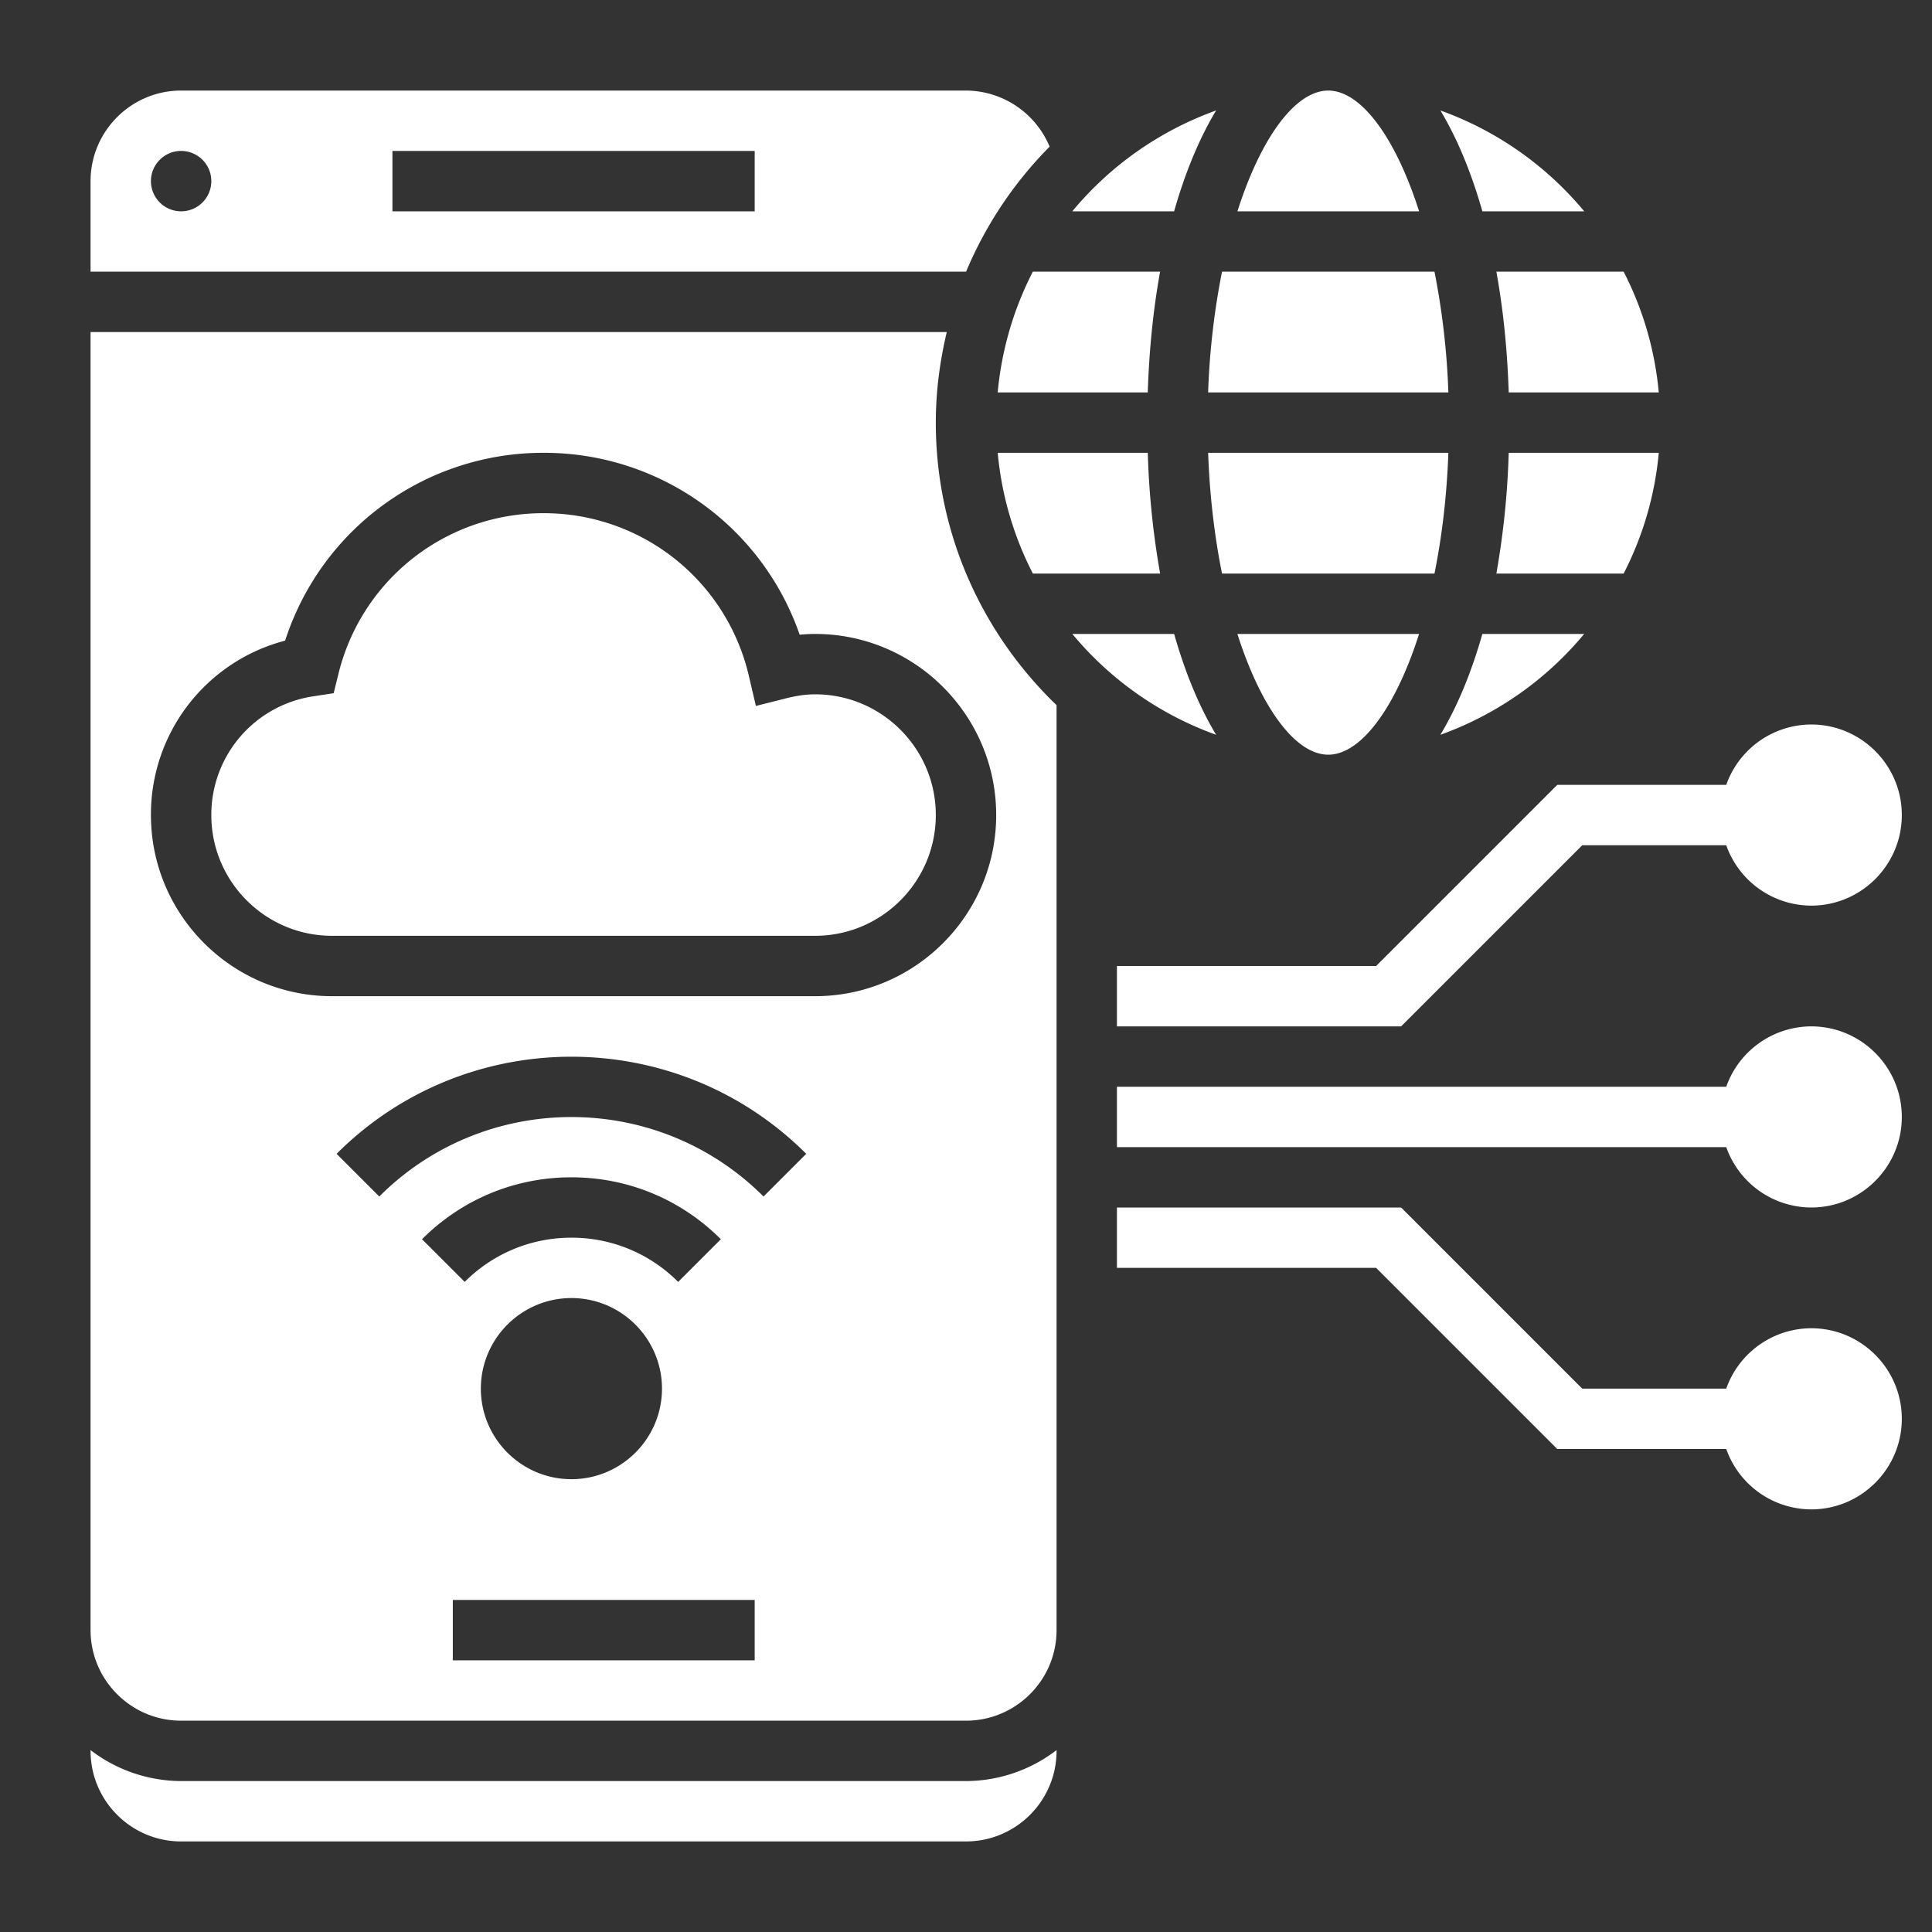
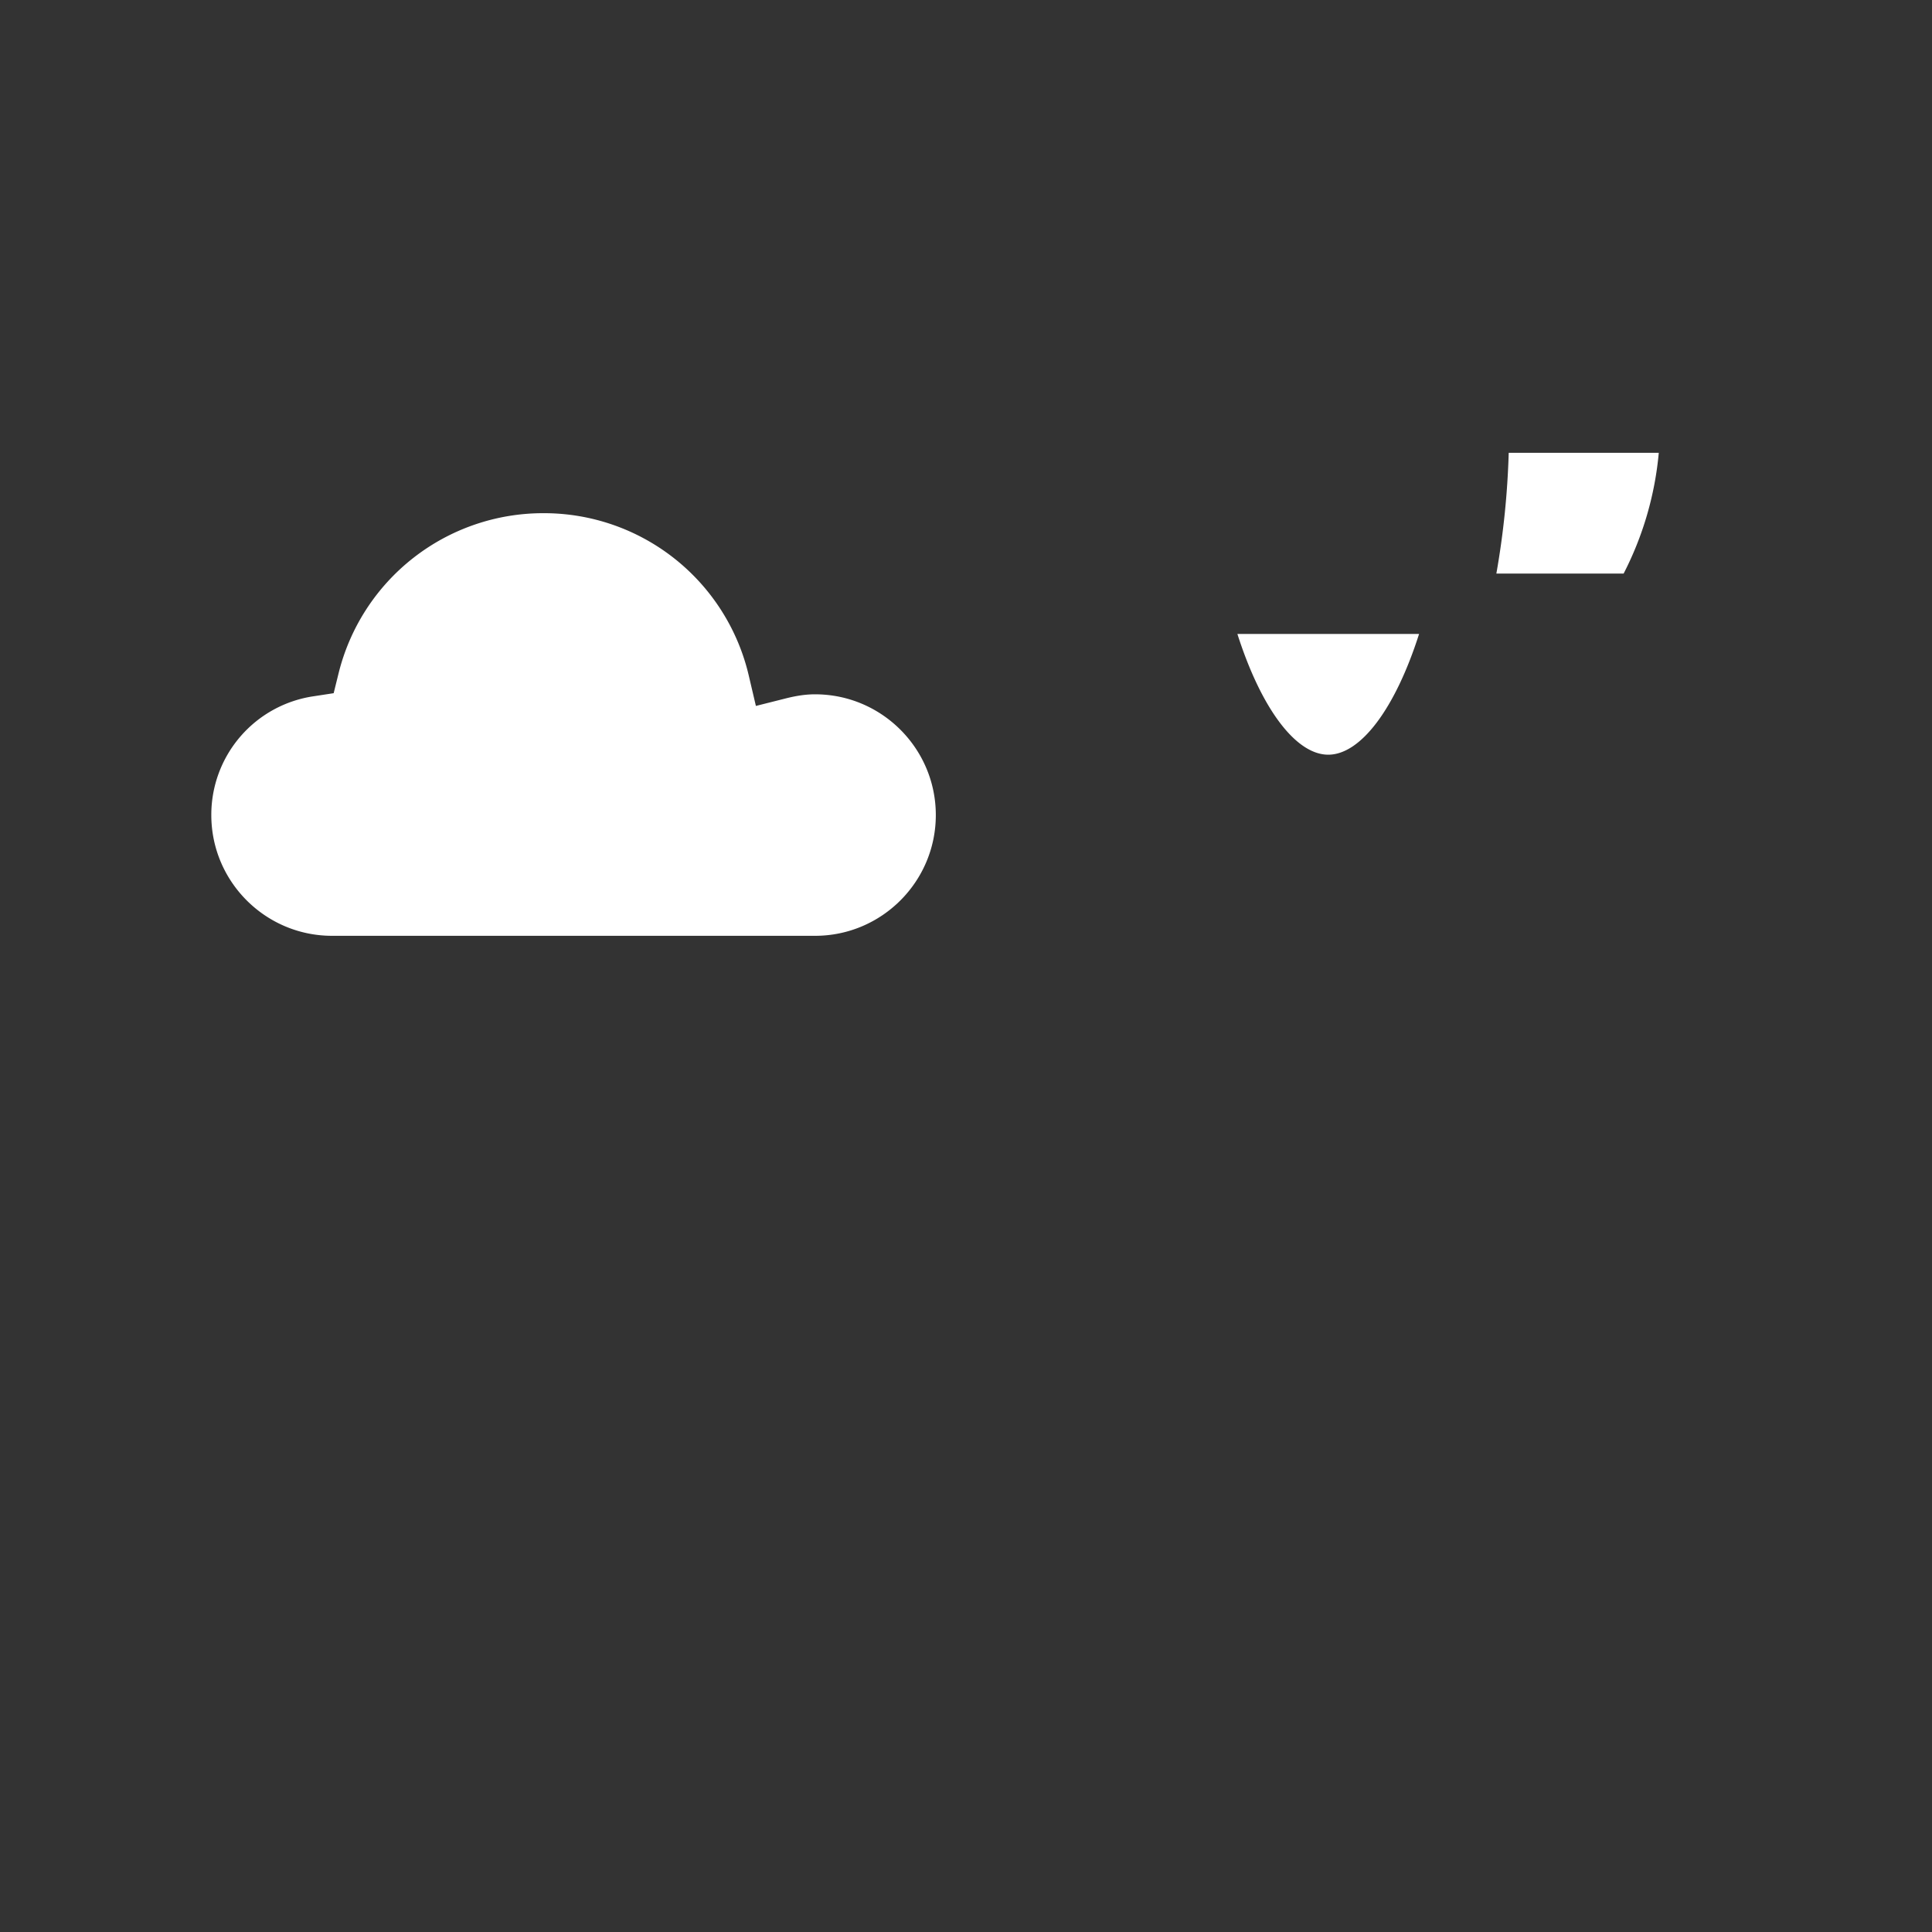
<svg xmlns="http://www.w3.org/2000/svg" width="512" height="512" x="0" y="0" viewBox="0 0 64 64" style="enable-background:new 0 0 512 512" xml:space="preserve" class="">
  <rect x="0" y="0" width="64" height="64" fill="#333333" stroke="none" />
  <g>
-     <path d="M60 34a2.996 2.996 0 0 0-2.816 2H37v2h20.184A2.996 2.996 0 0 0 60 40c1.654 0 3-1.346 3-3s-1.346-3-3-3zM60 44a2.996 2.996 0 0 0-2.816 2h-4.77l-6-6H37v2h8.586l6 6h5.598A2.996 2.996 0 0 0 60 50c1.654 0 3-1.346 3-3s-1.346-3-3-3zM51.586 26l-6 6H37v2h9.414l6-6h4.77A2.996 2.996 0 0 0 60 30c1.654 0 3-1.346 3-3s-1.346-3-3-3a2.996 2.996 0 0 0-2.816 2zM33.051 15a10.9 10.9 0 0 0 1.164 4h4.216a27.425 27.425 0 0 1-.409-4zM40.286 3.659A11.046 11.046 0 0 0 35.521 7h3.373c.369-1.295.838-2.422 1.392-3.341zM34.214 9a10.92 10.92 0 0 0-1.164 4h4.971c.046-1.419.184-2.763.409-4zM34.77 4.858A3.017 3.017 0 0 0 32 3H6C4.346 3 3 4.346 3 6v3h29.003a13.046 13.046 0 0 1 2.767-4.142zM6 7a1 1 0 1 1 0-2 1 1 0 0 1 0 2zm19 0H13V5h12zM52.479 7a11.043 11.043 0 0 0-4.764-3.341c.553.919 1.022 2.046 1.39 3.341zM6 59a4.948 4.948 0 0 1-3-1.026V58c0 1.654 1.346 3 3 3h26c1.654 0 3-1.346 3-3v-.026A4.948 4.948 0 0 1 32 59zM49.978 13h4.971a10.9 10.9 0 0 0-1.164-4h-4.216c.225 1.237.364 2.581.409 4zM44 3c-1.075 0-2.22 1.527-3.009 4h6.019c-.79-2.473-1.935-4-3.01-4zM47.979 13a24.91 24.91 0 0 0-.46-4h-7.038a24.797 24.797 0 0 0-.46 4zM47.714 24.341A11.029 11.029 0 0 0 52.478 21h-3.373c-.368 1.295-.837 2.422-1.391 3.341zM38.895 21h-3.373a11.043 11.043 0 0 0 4.764 3.341c-.554-.919-1.023-2.046-1.391-3.341zM31.363 11H3v43c0 1.654 1.346 3 3 3h26c1.654 0 3-1.346 3-3V23.359c-2.46-2.367-4-5.684-4-9.359 0-1.034.134-2.035.363-3zM18.929 41a4.968 4.968 0 0 0-3.535 1.465l-1.414-1.414C15.301 39.729 17.059 39 18.929 39s3.628.729 4.95 2.051l-1.414 1.414A4.969 4.969 0 0 0 18.929 41zm3 5c0 1.654-1.346 3-3 3s-3-1.346-3-3 1.346-3 3-3 3 1.346 3 3zM25 55H15v-2h10zm.293-15.364c-3.51-3.51-9.219-3.51-12.729 0l-1.414-1.414c4.289-4.289 11.268-4.289 15.557 0zM33 27c0 3.309-2.691 6-6 6H11c-3.309 0-6-2.691-6-6a5.947 5.947 0 0 1 4.446-5.778A8.977 8.977 0 0 1 18 15a8.955 8.955 0 0 1 8.49 6.026c.174-.017.343-.026.51-.026 3.309 0 6 2.691 6 6zM40.481 19h7.038c.244-1.209.408-2.553.46-4h-7.958c.052 1.447.216 2.791.46 4z" fill="#ffffff" opacity="1" data-original="#000000" class="" />
    <path d="m26.025 23.137-.985.248-.232-.989A6.967 6.967 0 0 0 18 17a6.98 6.98 0 0 0-6.787 5.316l-.16.647-.659.101A3.967 3.967 0 0 0 7 27c0 2.206 1.794 4 4 4h16c2.206 0 4-1.794 4-4s-1.794-4-4-4c-.295 0-.604.043-.975.137zM44 25c1.075 0 2.22-1.527 3.009-4H40.99c.79 2.473 1.935 4 3.01 4zM54.949 15h-4.971a27.425 27.425 0 0 1-.409 4h4.216a10.88 10.88 0 0 0 1.164-4z" fill="#ffffff" opacity="1" data-original="#000000" class="" />
  </g>
</svg>